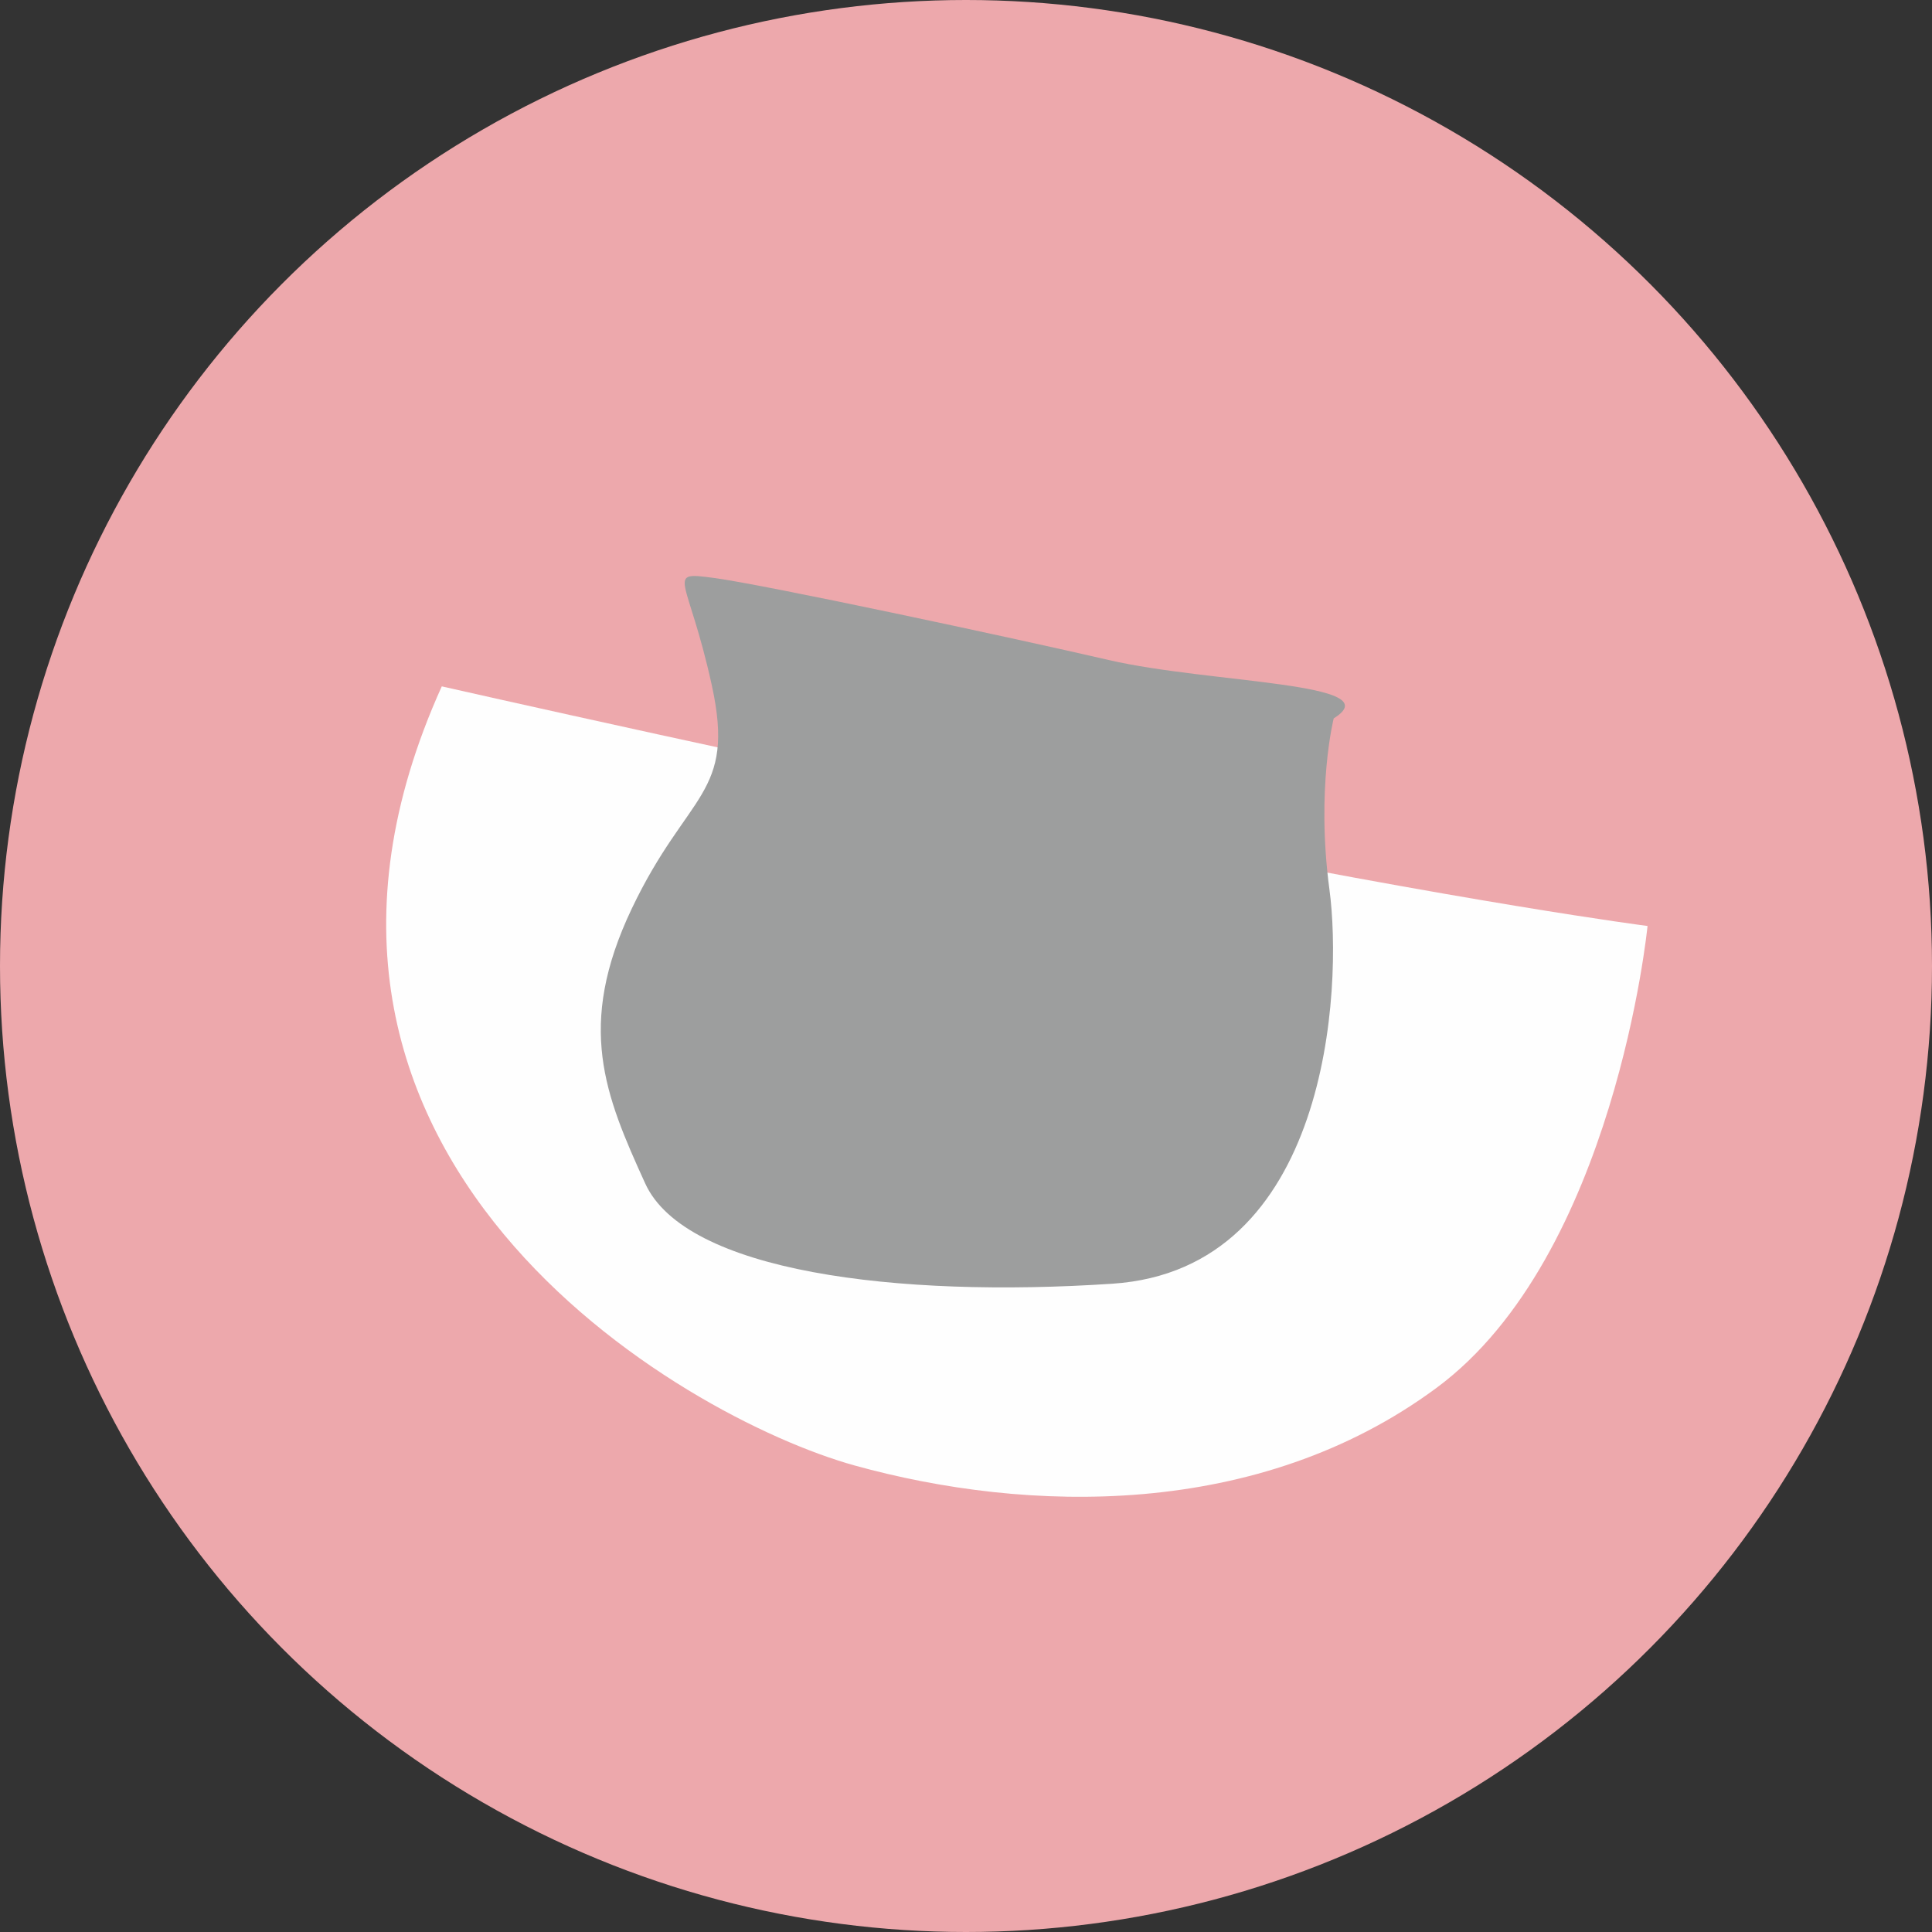
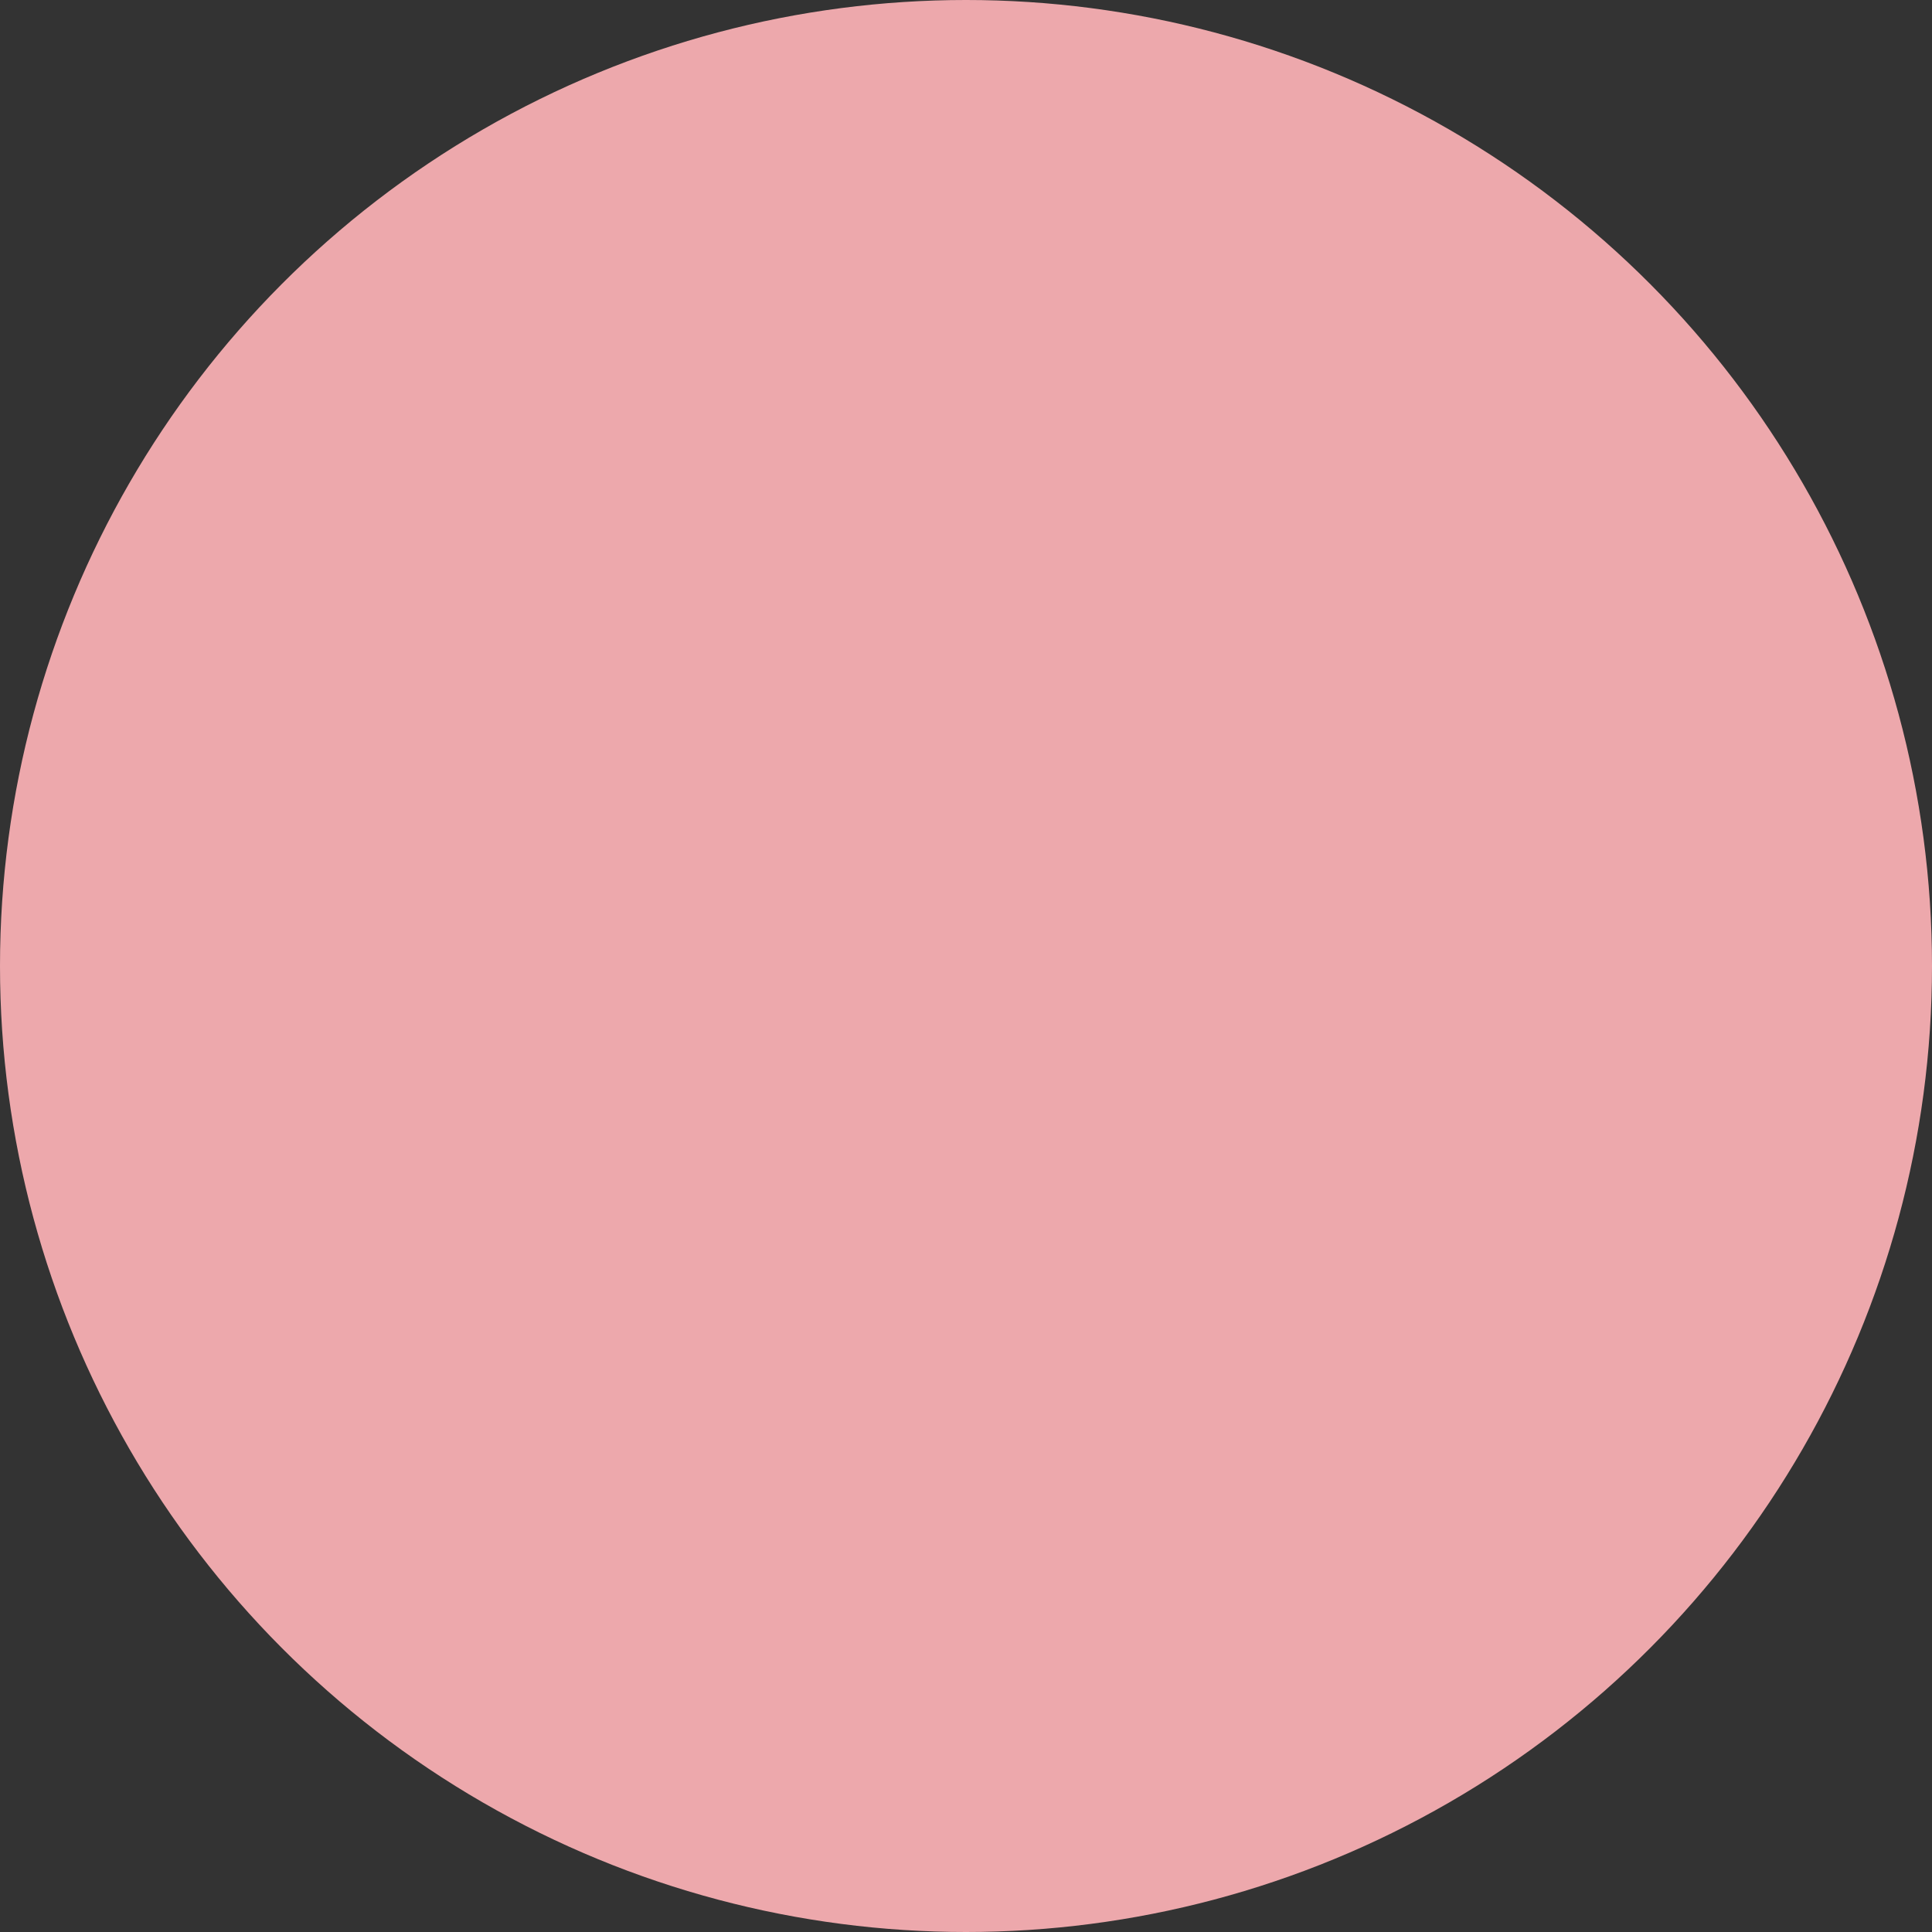
<svg xmlns="http://www.w3.org/2000/svg" xml:space="preserve" width="41.57mm" height="41.57mm" style="shape-rendering:geometricPrecision; text-rendering:geometricPrecision; image-rendering:optimizeQuality; fill-rule:evenodd; clip-rule:evenodd" viewBox="0 0 5415.28 5415.28">
  <rect x="0" y="0" width="5415.28" height="5415.28" fill="#333333" stroke="none" />
  <defs>
    <style type="text/css">  .fil1 {fill:#FEFEFE} .fil2 {fill:#9D9E9E} .fil0 {fill:#EDA8AC}  </style>
  </defs>
  <g id="Слой_x0020_1">
    <circle class="fil0" cx="2707.64" cy="2707.64" r="2707.64" />
-     <path class="fil1" d="M1238.28 1923.87c0,0 974.25,221 1929.24,414.45 955.01,193.46 1450.45,257.18 1450.45,257.18 0,0 -91.59,924.85 -591.5,1294.64 -499.92,369.78 -1148.08,351.39 -1631.08,217.49 -483,-133.9 -1752.71,-865.72 -1157.11,-2183.76z" />
-     <path class="fil2" d="M3738.33 2013.54c0,0 -49.82,197.23 -12.06,479.09 37.77,281.86 -2.44,1065.18 -607.98,1105.53 -605.56,40.37 -1197.06,-33.44 -1309.82,-281.02 -112.76,-247.56 -194.17,-441.26 -37.75,-770.08 156.43,-328.81 291.9,-317.73 224.56,-625.71 -67.34,-307.98 -133.89,-320.16 7.01,-301.22 140.9,18.93 822.44,164.35 1106.01,229.98 283.57,65.63 792.91,62.66 630.04,163.42z" />
  </g>
</svg>